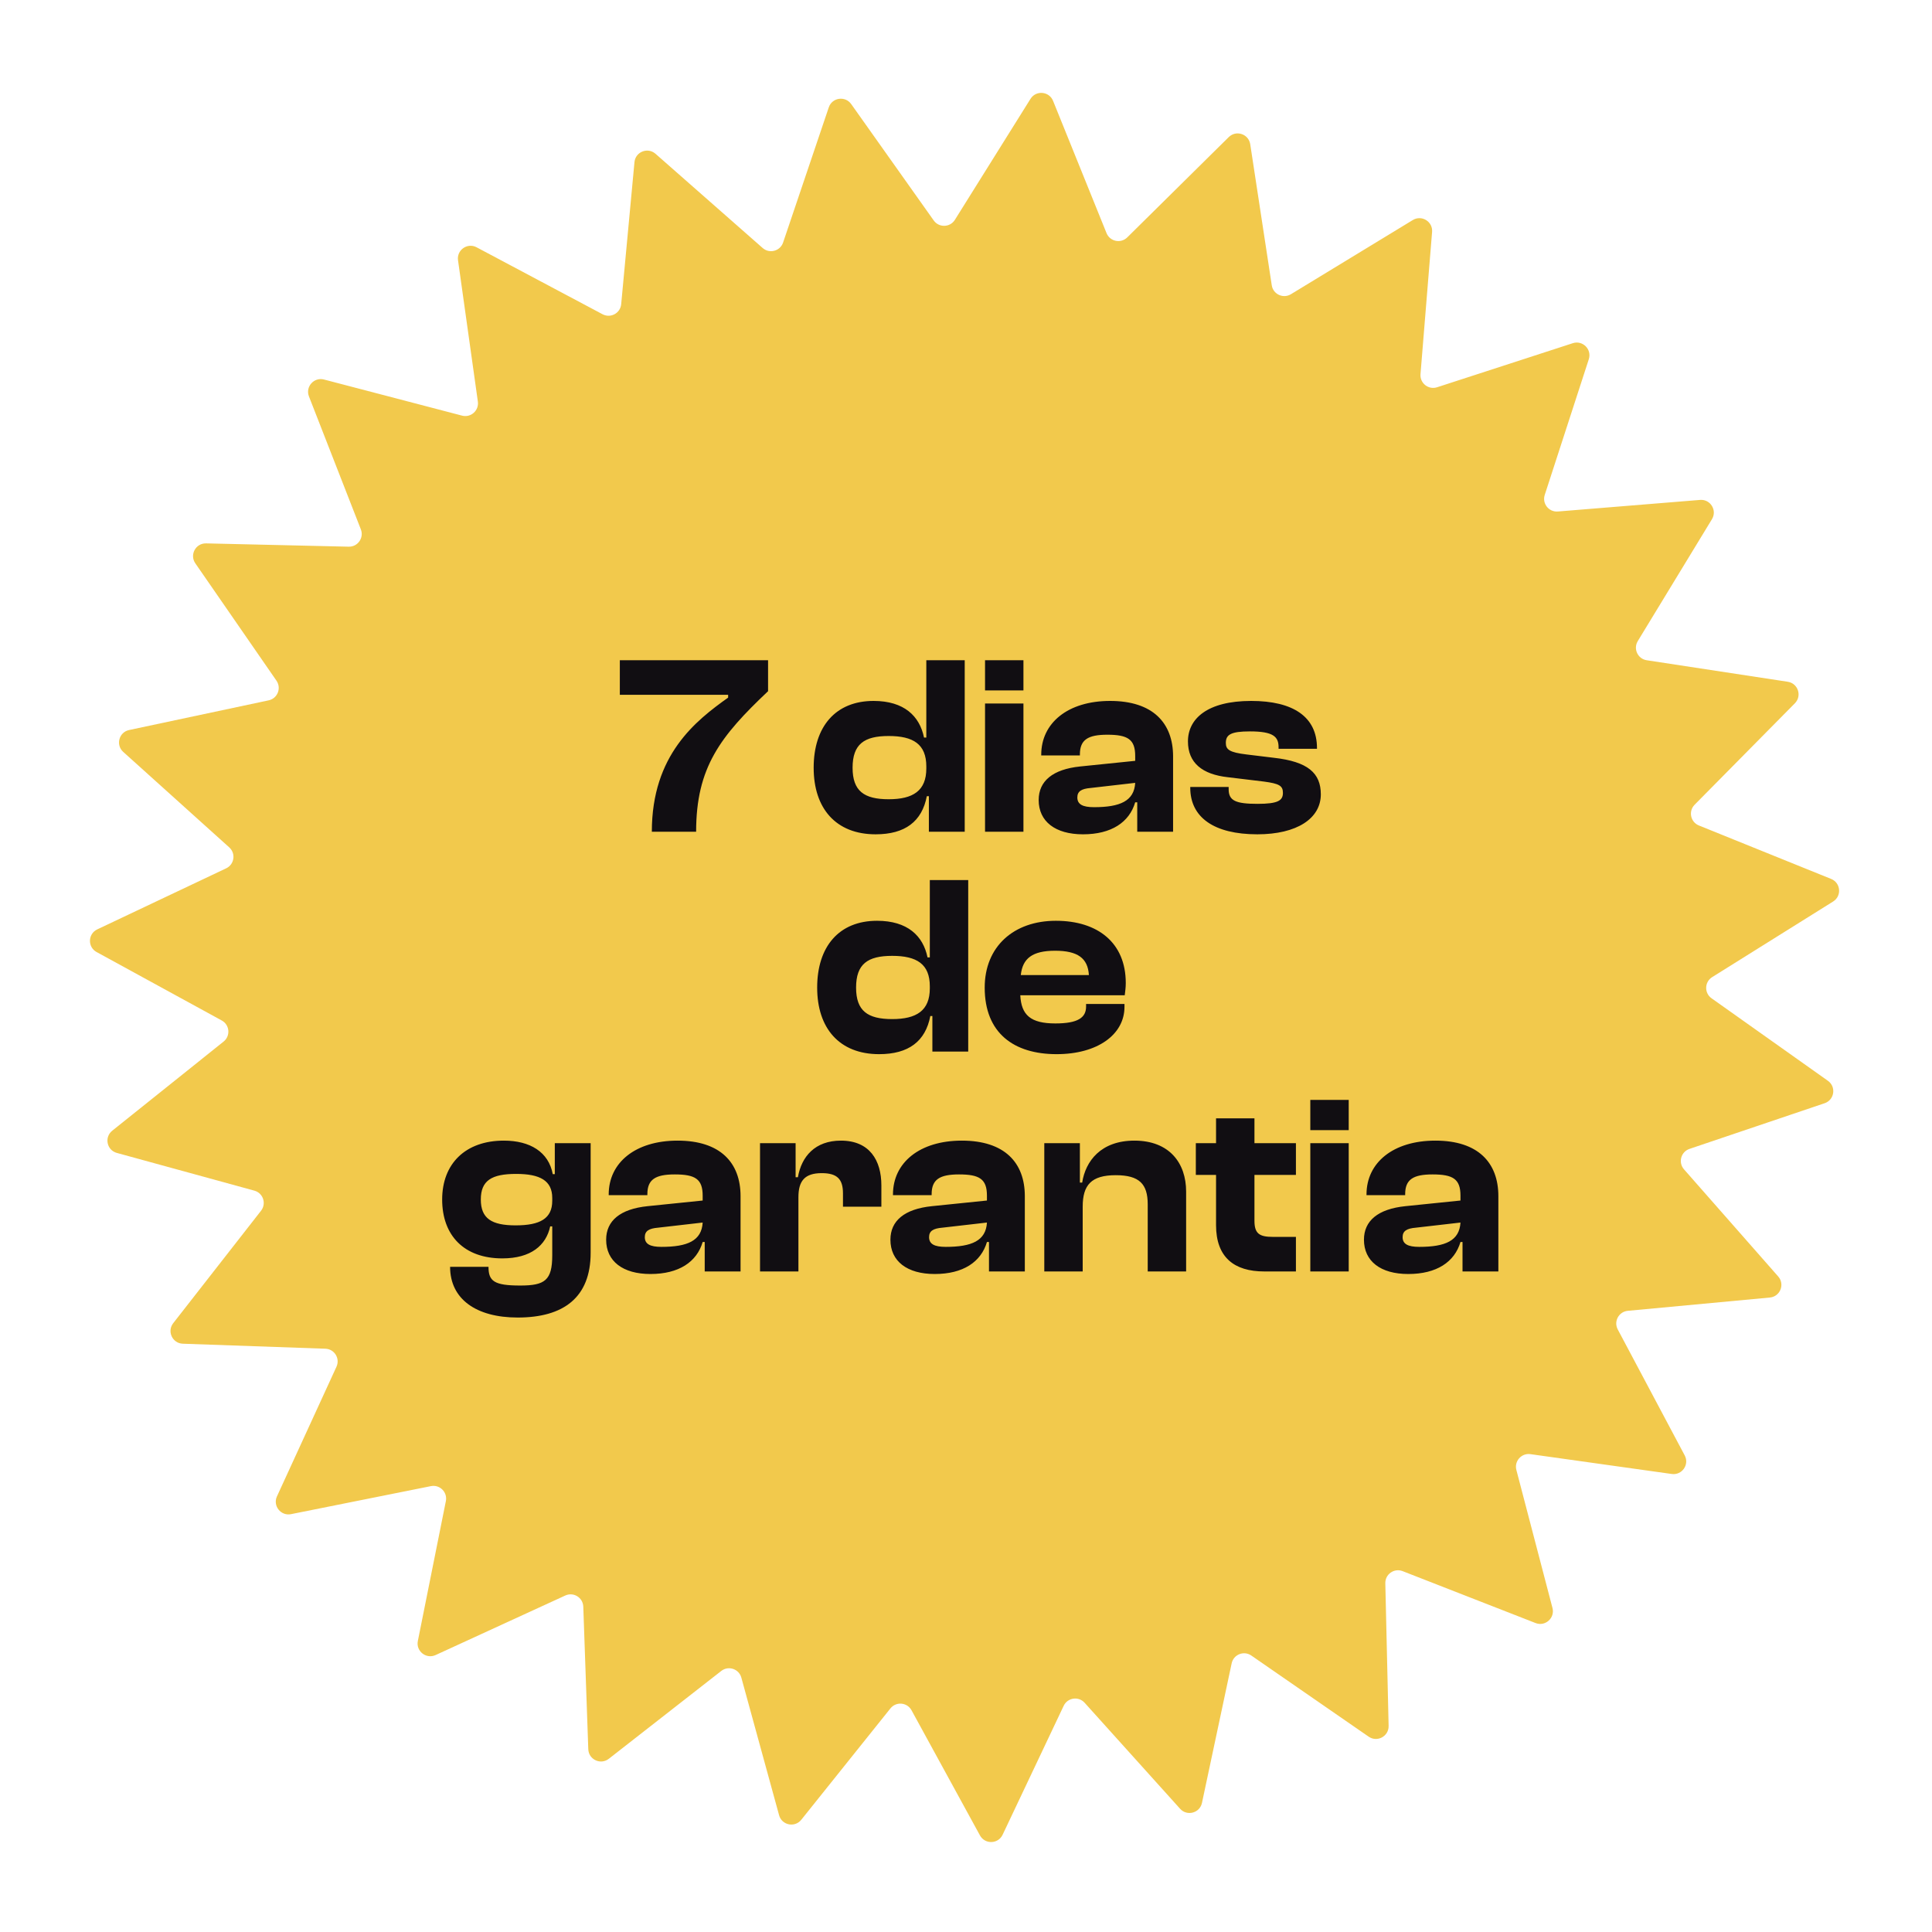
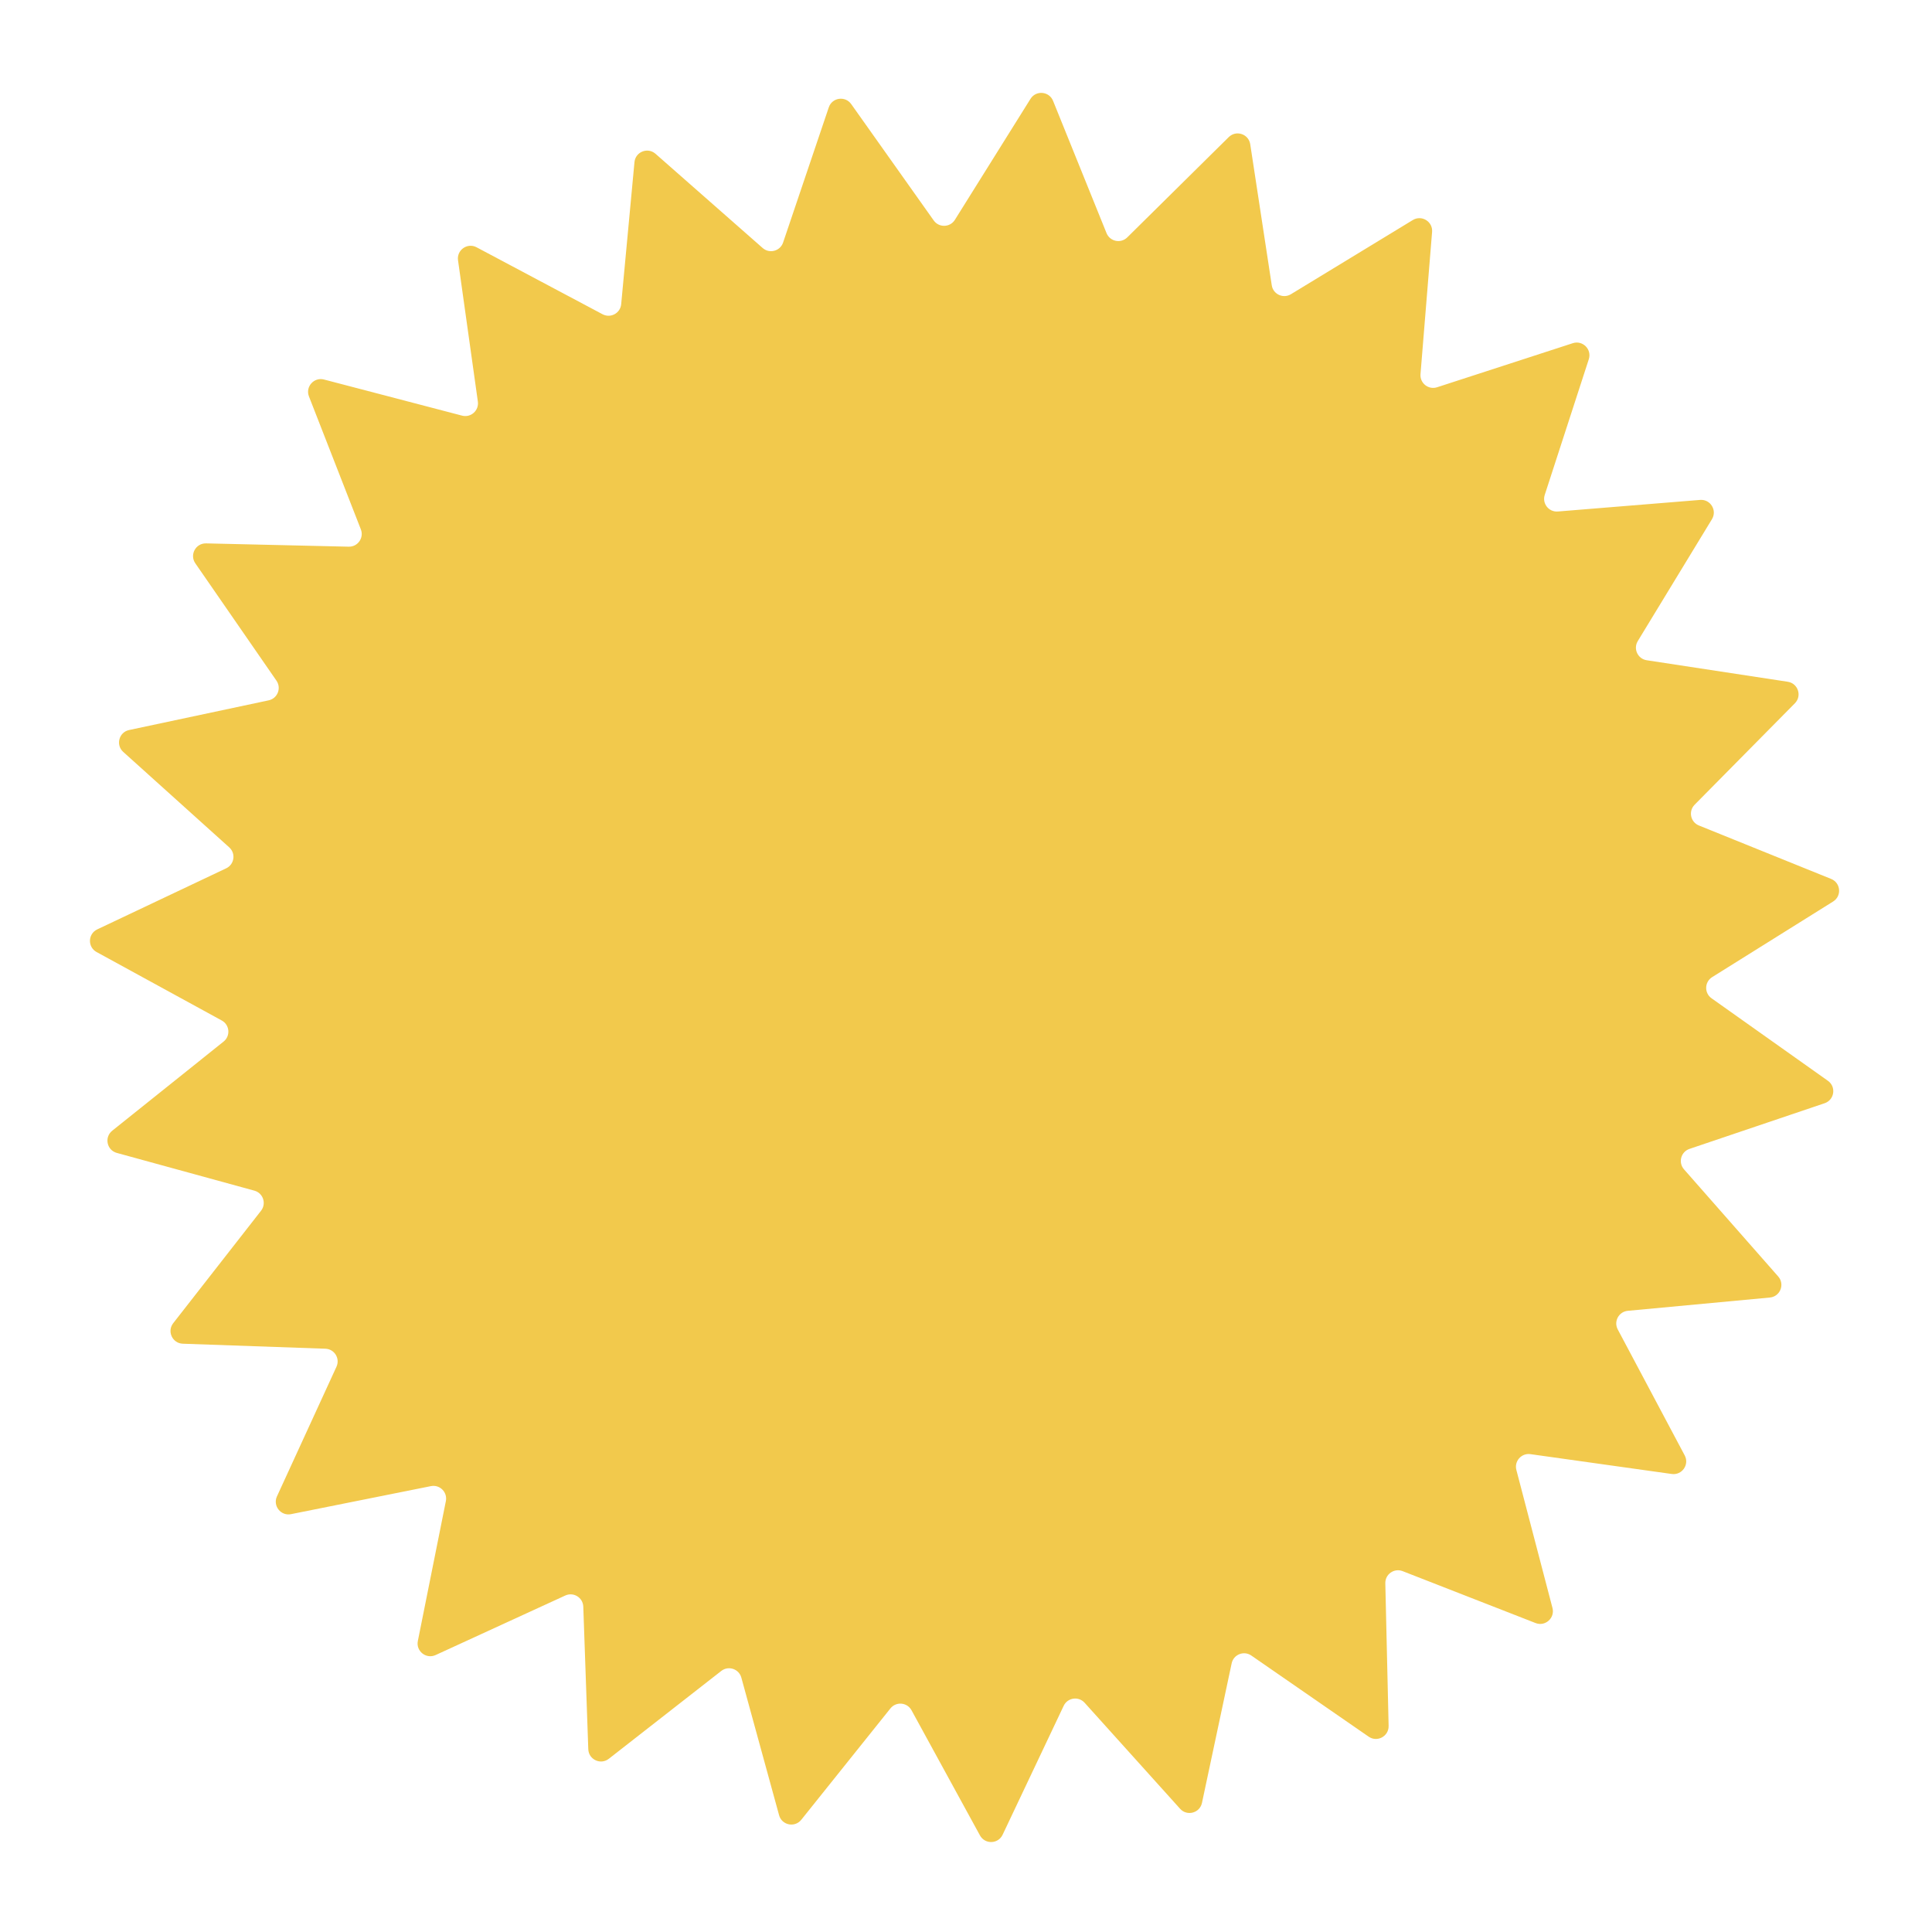
<svg xmlns="http://www.w3.org/2000/svg" width="290" height="290" viewBox="0 0 290 290" fill="none">
  <path d="M154.681 14.839C155.507 13.518 157.484 13.691 158.068 15.136L166.094 34.992C166.604 36.254 168.235 36.591 169.204 35.634L184.437 20.581C185.546 19.485 187.429 20.109 187.664 21.65L190.895 42.821C191.1 44.168 192.609 44.871 193.773 44.163L212.067 33.029C213.399 32.219 215.088 33.26 214.961 34.814L213.222 56.16C213.111 57.517 214.417 58.55 215.713 58.129L236.082 51.514C237.564 51.033 238.967 52.436 238.486 53.918L231.871 74.287C231.45 75.583 232.483 76.889 233.84 76.778L255.186 75.039C256.74 74.912 257.781 76.601 256.971 77.933L245.837 96.227C245.129 97.391 245.832 98.9 247.179 99.105L268.35 102.335C269.891 102.571 270.515 104.454 269.42 105.563L254.366 120.796C253.409 121.765 253.746 123.396 255.008 123.906L274.864 131.932C276.309 132.516 276.482 134.493 275.161 135.319L257 146.67C255.845 147.392 255.797 149.057 256.908 149.845L274.378 162.233C275.649 163.135 275.361 165.098 273.885 165.597L253.596 172.454C252.306 172.89 251.875 174.499 252.774 175.522L266.916 191.605C267.945 192.776 267.213 194.619 265.661 194.764L244.337 196.758C242.981 196.885 242.191 198.351 242.83 199.553L252.882 218.465C253.613 219.841 252.475 221.466 250.932 221.249L229.723 218.272C228.375 218.083 227.268 219.327 227.612 220.644L233.032 241.364C233.426 242.871 231.944 244.19 230.492 243.624L210.542 235.835C209.273 235.34 207.909 236.295 207.941 237.657L208.436 259.068C208.472 260.626 206.726 261.567 205.443 260.681L187.827 248.502C186.707 247.727 185.159 248.342 184.876 249.674L180.42 270.622C180.096 272.147 178.179 272.66 177.136 271.502L162.804 255.589C161.892 254.577 160.244 254.818 159.662 256.049L150.495 275.404C149.828 276.813 147.845 276.871 147.097 275.503L136.82 256.713C136.167 255.519 134.508 255.373 133.657 256.437L120.273 273.157C119.299 274.373 117.356 273.972 116.944 272.469L111.278 251.816C110.917 250.502 109.337 249.979 108.263 250.817L91.385 264C90.157 264.959 88.359 264.121 88.304 262.563L87.553 241.16C87.506 239.799 86.088 238.924 84.851 239.493L65.387 248.428C63.97 249.078 62.414 247.847 62.72 246.319L66.926 225.32C67.193 223.984 66.016 222.807 64.68 223.074L43.681 227.28C42.153 227.586 40.922 226.03 41.572 224.613L50.507 205.149C51.076 203.912 50.201 202.494 48.84 202.447L27.437 201.696C25.879 201.641 25.041 199.843 26 198.615L39.183 181.737C40.021 180.663 39.498 179.083 38.184 178.722L17.531 173.056C16.028 172.644 15.627 170.701 16.843 169.727L33.563 156.343C34.627 155.492 34.481 153.833 33.287 153.18L14.497 142.903C13.129 142.155 13.187 140.172 14.595 139.505L33.951 130.338C35.182 129.756 35.423 128.108 34.411 127.196L18.498 112.864C17.34 111.821 17.853 109.904 19.378 109.58L40.326 105.124C41.658 104.841 42.273 103.293 41.498 102.173L29.319 84.556C28.433 83.274 29.374 81.528 30.932 81.564L52.343 82.059C53.705 82.091 54.66 80.727 54.165 79.458L46.376 59.508C45.809 58.056 47.129 56.574 48.636 56.968L69.356 62.388C70.674 62.732 71.917 61.625 71.728 60.277L68.751 39.068C68.534 37.525 70.159 36.387 71.535 37.118L90.447 47.17C91.649 47.809 93.115 47.019 93.242 45.663L95.236 24.339C95.381 22.787 97.224 22.055 98.395 23.084L114.478 37.226C115.501 38.125 117.11 37.694 117.546 36.404L124.403 16.115C124.902 14.639 126.865 14.351 127.767 15.622L140.155 33.092C140.943 34.203 142.608 34.155 143.33 33L154.681 14.839Z" fill="#F2C94C" />
-   <path d="M104.491 124.849C104.491 115.165 108.142 110.515 115.289 103.751L115.289 99.102L93.039 99.102L93.039 104.289L109.294 104.289L109.294 104.712C104.452 108.171 97.843 113.282 97.843 124.849L104.491 124.849ZM131.434 125.233C135.854 125.233 138.39 123.312 139.12 119.507L139.428 119.507L139.428 124.849L144.808 124.849L144.808 99.102L139.043 99.102L139.043 110.707L138.697 110.707C138.044 107.479 135.7 105.212 131.127 105.212C125.401 105.212 122.134 109.093 122.134 115.242C122.134 121.314 125.439 125.233 131.434 125.233ZM127.976 115.242C127.976 111.706 129.705 110.477 133.394 110.477C137.083 110.477 139.043 111.706 139.043 115.05L139.043 115.357C139.043 118.7 137.045 119.969 133.394 119.969C129.705 119.969 127.976 118.739 127.976 115.242ZM153.622 103.636L153.622 99.102L147.858 99.102L147.858 103.636L153.622 103.636ZM153.622 124.849L153.622 105.596L147.858 105.596L147.858 124.849L153.622 124.849ZM162.557 125.233C166.823 125.233 169.513 123.427 170.397 120.43L170.704 120.43L170.704 124.849L176.085 124.849L176.085 113.551C176.085 108.517 173.049 105.212 166.631 105.212C160.29 105.212 156.293 108.517 156.293 113.282L156.293 113.397L162.096 113.397L162.096 113.243C162.096 111.053 163.288 110.284 166.208 110.284C169.283 110.284 170.397 110.976 170.397 113.474L170.397 114.204L162.135 115.05C158.023 115.472 155.909 117.24 155.909 120.084C155.909 123.312 158.407 125.233 162.557 125.233ZM161.712 119.7C161.712 118.777 162.327 118.393 163.71 118.278L170.397 117.509C170.243 120.238 168.13 121.16 164.21 121.16C162.519 121.16 161.712 120.737 161.712 119.7ZM188.729 125.233C194.686 125.233 198.259 122.851 198.259 119.238C198.259 116.049 196.338 114.32 191.188 113.743L187.077 113.243C184.54 112.936 184.002 112.513 184.002 111.514C184.002 110.284 184.732 109.785 187.615 109.785C191.15 109.785 191.919 110.592 191.919 112.167L191.919 112.398L197.683 112.398L197.683 112.283C197.683 107.594 194.109 105.212 187.807 105.212C181.197 105.212 178.315 107.902 178.315 111.284C178.315 114.512 180.467 116.241 184.31 116.664L189.728 117.317C191.995 117.624 192.572 117.932 192.572 119.008C192.572 120.161 191.842 120.66 188.767 120.66C185.501 120.66 184.425 120.199 184.425 118.47L184.425 118.124L178.661 118.124L178.661 118.239C178.661 122.697 182.234 125.233 188.729 125.233ZM131.96 158.233C136.379 158.233 138.915 156.312 139.646 152.507L139.953 152.507L139.953 157.849L145.333 157.849L145.333 132.102L139.569 132.102L139.569 143.707L139.223 143.707C138.569 140.479 136.225 138.212 131.652 138.212C125.926 138.212 122.66 142.093 122.66 148.242C122.66 154.314 125.965 158.233 131.96 158.233ZM128.501 148.242C128.501 144.706 130.23 143.477 133.92 143.477C137.609 143.477 139.569 144.706 139.569 148.05L139.569 148.357C139.569 151.7 137.57 152.969 133.92 152.969C130.23 152.969 128.501 151.739 128.501 148.242ZM158.605 158.233C164.715 158.233 168.789 155.313 168.789 151.124L168.789 150.701L163.025 150.701L163.025 151.086C163.025 152.738 161.833 153.622 158.413 153.622C154.685 153.622 153.302 152.354 153.148 149.395L168.827 149.395C168.904 148.741 168.981 148.242 168.981 147.55C168.981 141.517 164.792 138.212 158.49 138.212C152.149 138.212 147.807 142.093 147.807 148.242C147.807 155.082 152.188 158.233 158.605 158.233ZM158.375 142.708C161.756 142.708 163.294 143.822 163.447 146.359L153.225 146.359C153.494 143.861 154.954 142.708 158.375 142.708ZM75.4 188.889C79.705 188.889 81.972 186.929 82.587 184.086L82.894 184.086L82.894 188.428C82.894 192.194 81.78 192.963 78.091 192.963C74.171 192.963 73.325 192.309 73.325 190.157L67.561 190.157C67.561 194.999 71.481 197.766 77.706 197.766C84.585 197.766 88.659 194.769 88.659 188.044L88.659 171.596L83.278 171.596L83.278 176.246L82.971 176.246C82.356 172.903 79.551 171.212 75.631 171.212C69.867 171.212 66.37 174.67 66.37 180.05C66.37 185.469 69.674 188.889 75.4 188.889ZM72.172 180.05C72.172 177.207 73.786 176.208 77.476 176.208C81.05 176.208 82.894 177.207 82.894 179.82L82.894 180.243C82.894 182.894 81.088 183.932 77.399 183.932C73.786 183.932 72.172 182.894 72.172 180.05ZM97.633 191.233C101.899 191.233 104.589 189.427 105.473 186.43L105.78 186.43L105.78 190.849L111.16 190.849L111.16 179.551C111.16 174.517 108.124 171.212 101.707 171.212C95.366 171.212 91.369 174.517 91.369 179.282L91.369 179.397L97.172 179.397L97.172 179.243C97.172 177.053 98.363 176.284 101.284 176.284C104.358 176.284 105.473 176.976 105.473 179.474L105.473 180.204L97.21 181.05C93.098 181.472 90.985 183.24 90.985 186.084C90.985 189.312 93.483 191.233 97.633 191.233ZM96.788 185.7C96.788 184.777 97.402 184.393 98.786 184.278L105.473 183.509C105.319 186.238 103.205 187.16 99.285 187.16C97.595 187.16 96.788 186.737 96.788 185.7ZM119.846 190.849L119.846 179.705C119.846 177.284 120.769 176.092 123.343 176.092C125.688 176.092 126.533 177.015 126.533 179.128L126.533 181.127L132.297 181.127L132.297 177.937C132.297 174.171 130.53 171.212 126.226 171.212C122.344 171.212 120.307 173.594 119.769 176.707L119.424 176.707L119.424 171.596L114.082 171.596L114.082 190.849L119.846 190.849ZM140.303 191.233C144.569 191.233 147.259 189.427 148.143 186.43L148.45 186.43L148.45 190.849L153.83 190.849L153.83 179.551C153.83 174.517 150.794 171.212 144.377 171.212C138.036 171.212 134.039 174.517 134.039 179.282L134.039 179.397L139.842 179.397L139.842 179.243C139.842 177.053 141.033 176.284 143.954 176.284C147.028 176.284 148.143 176.976 148.143 179.474L148.143 180.204L139.88 181.05C135.768 181.472 133.655 183.24 133.655 186.084C133.655 189.312 136.153 191.233 140.303 191.233ZM139.458 185.7C139.458 184.777 140.072 184.393 141.456 184.278L148.143 183.509C147.989 186.238 145.875 187.16 141.955 187.16C140.265 187.16 139.458 186.737 139.458 185.7ZM162.516 190.849L162.516 181.127C162.516 177.86 163.823 176.4 167.474 176.4C171.009 176.4 172.277 177.706 172.277 180.781L172.277 190.849L178.042 190.849L178.042 178.859C178.042 174.594 175.544 171.212 170.279 171.212C165.245 171.212 162.939 174.286 162.439 177.514L162.094 177.514L162.094 171.596L156.752 171.596L156.752 190.849L162.516 190.849ZM194.523 190.849L194.523 185.661L191.065 185.661C189.028 185.661 188.298 185.162 188.298 183.24L188.298 176.361L194.523 176.361L194.523 171.596L188.298 171.596L188.298 167.868L182.533 167.868L182.533 171.596L179.498 171.596L179.498 176.361L182.533 176.361L182.533 183.893C182.533 188.736 185.262 190.849 189.758 190.849L194.523 190.849ZM202.447 169.636L202.447 165.102L196.682 165.102L196.682 169.636L202.447 169.636ZM202.447 190.849L202.447 171.596L196.682 171.596L196.682 190.849L202.447 190.849ZM211.382 191.233C215.648 191.233 218.338 189.427 219.222 186.43L219.529 186.43L219.529 190.849L224.909 190.849L224.909 179.551C224.909 174.517 221.873 171.212 215.456 171.212C209.115 171.212 205.118 174.517 205.118 179.282L205.118 179.397L210.921 179.397L210.921 179.243C210.921 177.053 212.112 176.284 215.033 176.284C218.107 176.284 219.222 176.976 219.222 179.474L219.222 180.204L210.959 181.05C206.847 181.472 204.734 183.24 204.734 186.084C204.734 189.312 207.232 191.233 211.382 191.233ZM210.537 185.7C210.537 184.777 211.152 184.393 212.535 184.278L219.222 183.509C219.068 186.238 216.954 187.16 213.035 187.16C211.344 187.16 210.537 186.737 210.537 185.7Z" fill="#110E12" />
</svg>